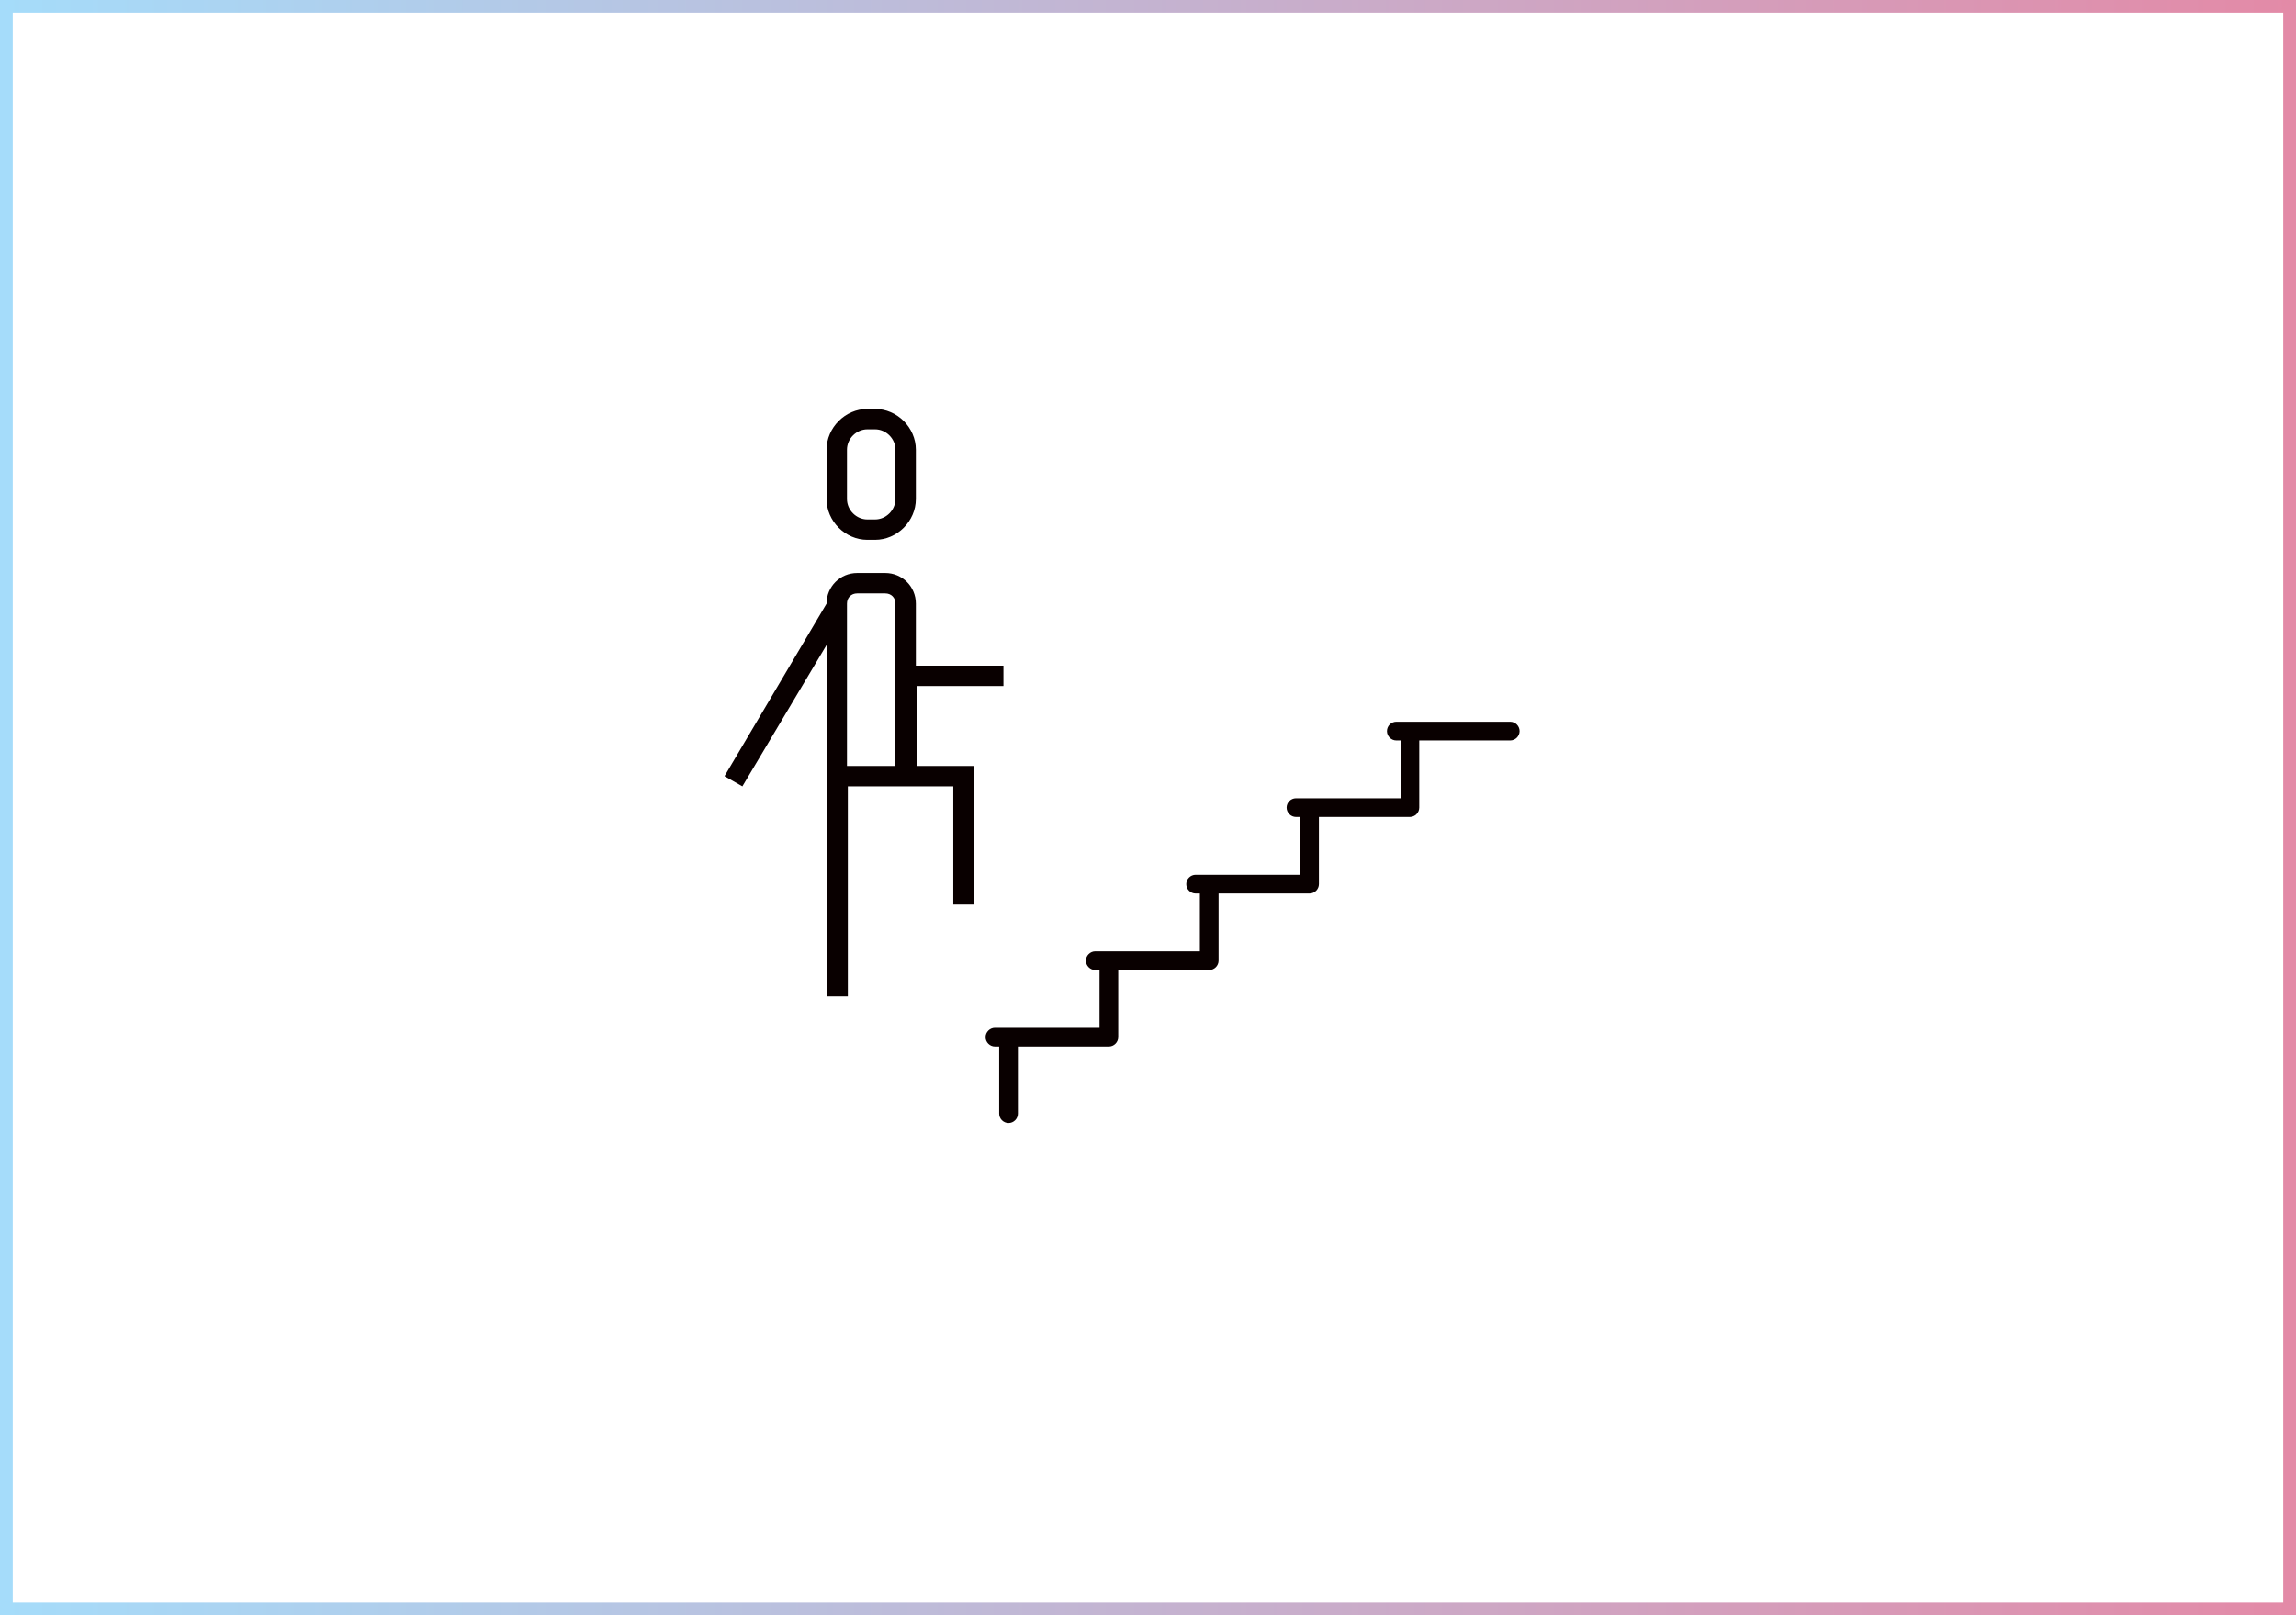
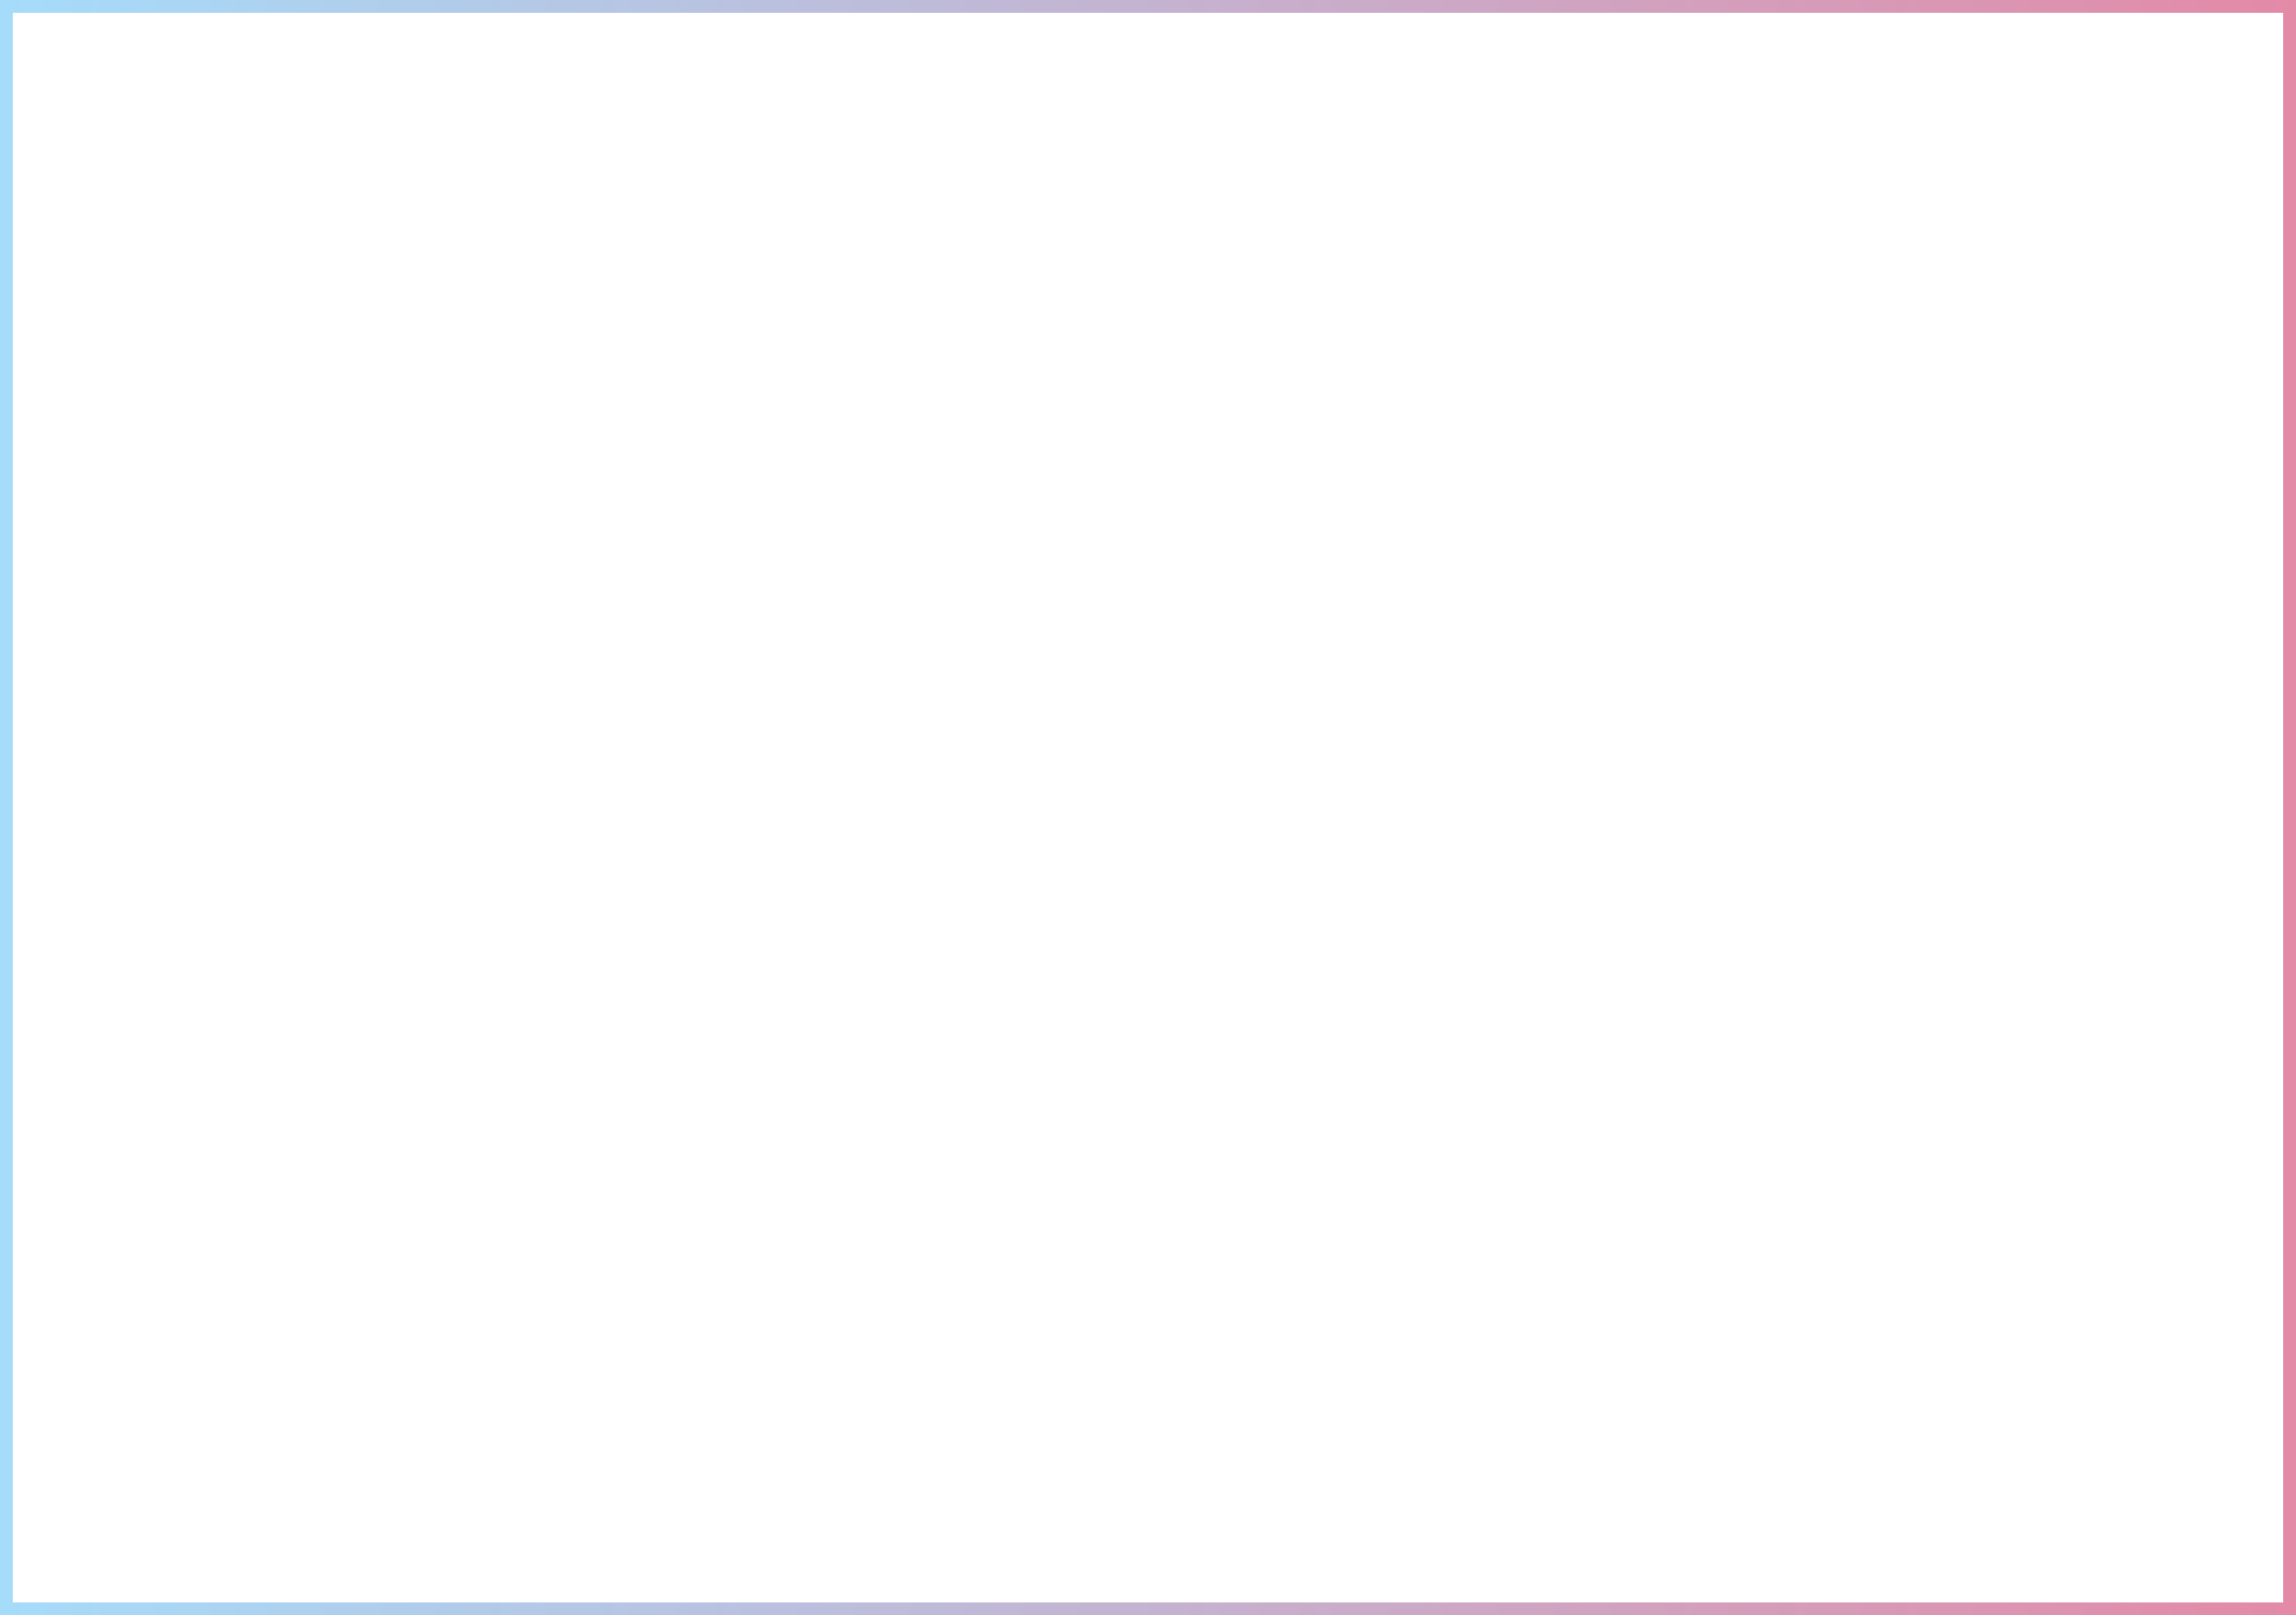
<svg xmlns="http://www.w3.org/2000/svg" id="_レイヤー_2" viewBox="0 0 27 19">
  <defs>
    <style>.cls-1{fill:url(#_新規グラデーションスウォッチ_1);}.cls-1,.cls-2{stroke-width:0px;}.cls-2{fill:#090000;}</style>
    <linearGradient id="_新規グラデーションスウォッチ_1" x1="0" y1="9.5" x2="27" y2="9.5" gradientUnits="userSpaceOnUse">
      <stop offset="0" stop-color="#a5dcfa" />
      <stop offset="1" stop-color="#e38aa7" />
    </linearGradient>
  </defs>
  <g id="bg">
    <path class="cls-1" d="m26.85.15v18.7H.15V.15h26.7m.15-.15H0v19h27V0h0Z" />
-     <path class="cls-2" d="m17.76,8.49h-1.34c-.06,0-.11.05-.11.11s.05.11.11.11h.05v.68h-1.23c-.06,0-.11.05-.11.11s.05.11.11.11h.05v.68h-1.23c-.06,0-.11.05-.11.11s.05.11.11.11h.05v.68h-1.23c-.06,0-.11.05-.11.11s.05.11.11.11h.05v.68h-1.23c-.06,0-.11.05-.11.11s.05.11.11.11h.05v.79c0,.06.05.11.11.11s.11-.05.11-.11v-.79h1.07c.06,0,.11-.05.11-.11v-.79h1.07c.06,0,.11-.05.11-.11v-.79h1.07c.06,0,.11-.05.11-.11v-.79h1.07c.06,0,.11-.05.11-.11v-.79h1.07c.06,0,.11-.05.11-.11s-.05-.11-.11-.11Z" />
-     <path class="cls-2" d="m10.77,8.07h1.03v-.24h-1.03v-.73c0-.2-.16-.36-.36-.36h-.33c-.2,0-.36.16-.36.36h0s-1.2,2.03-1.2,2.03l.21.12,1-1.68v4.15h.24v-2.47h1.24v1.39h.24v-1.63h-.67v-.94Zm-.81-.97c0-.07.05-.12.12-.12h.33c.07,0,.12.05.12.12v1.91h-.57v-1.91Z" />
-     <path class="cls-2" d="m10.2,6.35h.09c.26,0,.48-.22.48-.48v-.58c0-.26-.22-.48-.48-.48h-.09c-.26,0-.48.22-.48.48v.58c0,.26.22.48.48.48Zm-.24-1.06c0-.13.11-.24.24-.24h.09c.13,0,.24.11.24.24v.58c0,.13-.11.24-.24.24h-.09c-.13,0-.24-.11-.24-.24v-.58Z" />
  </g>
</svg>